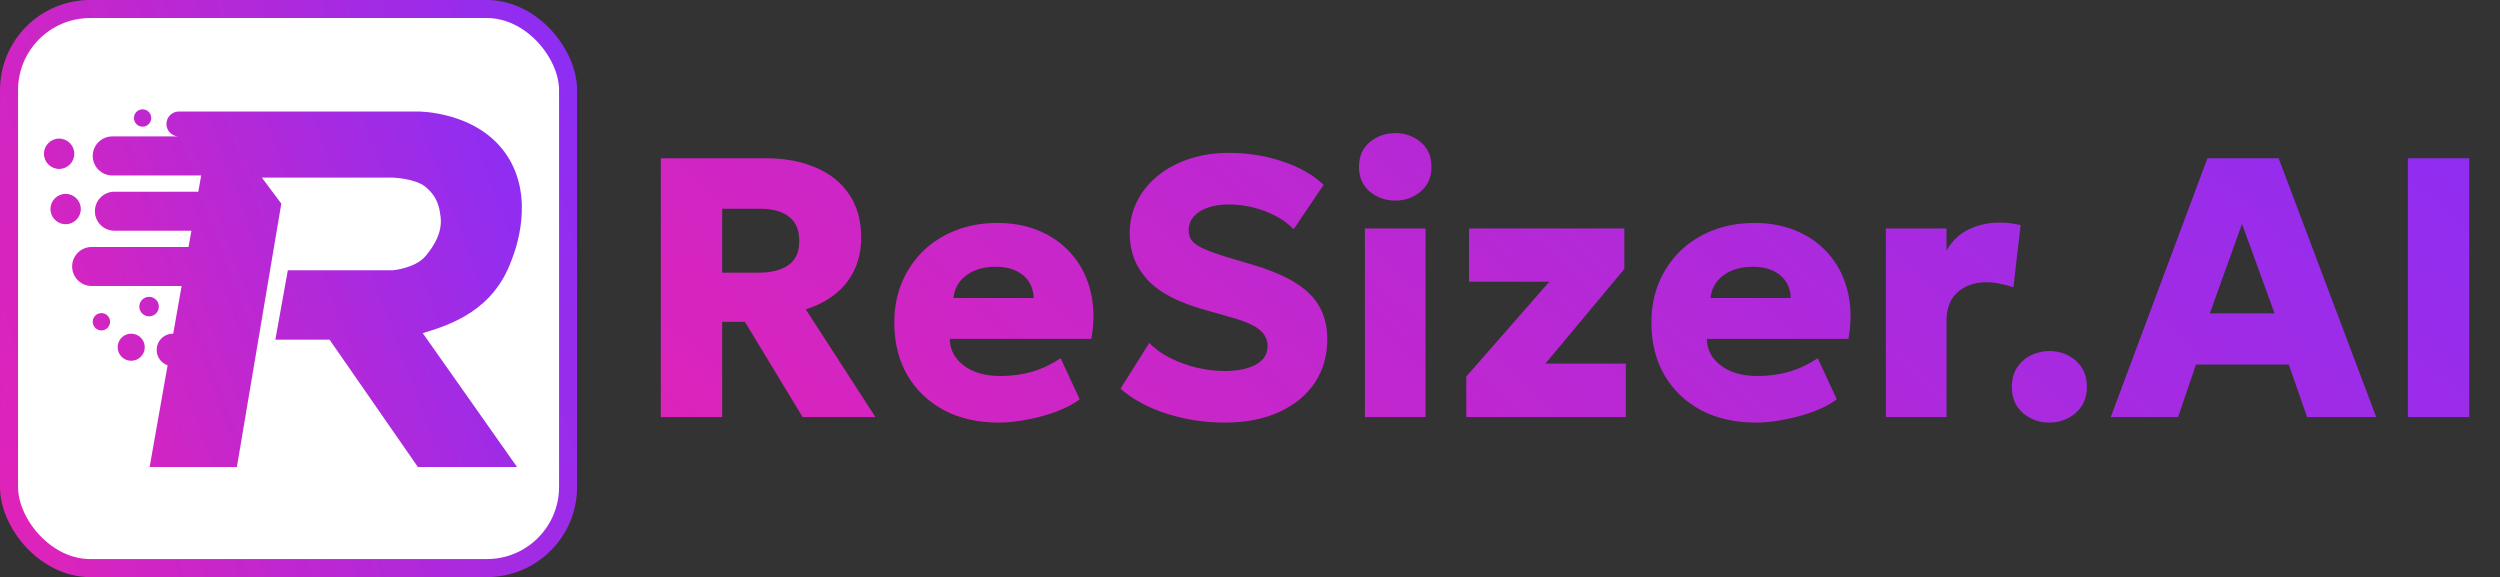
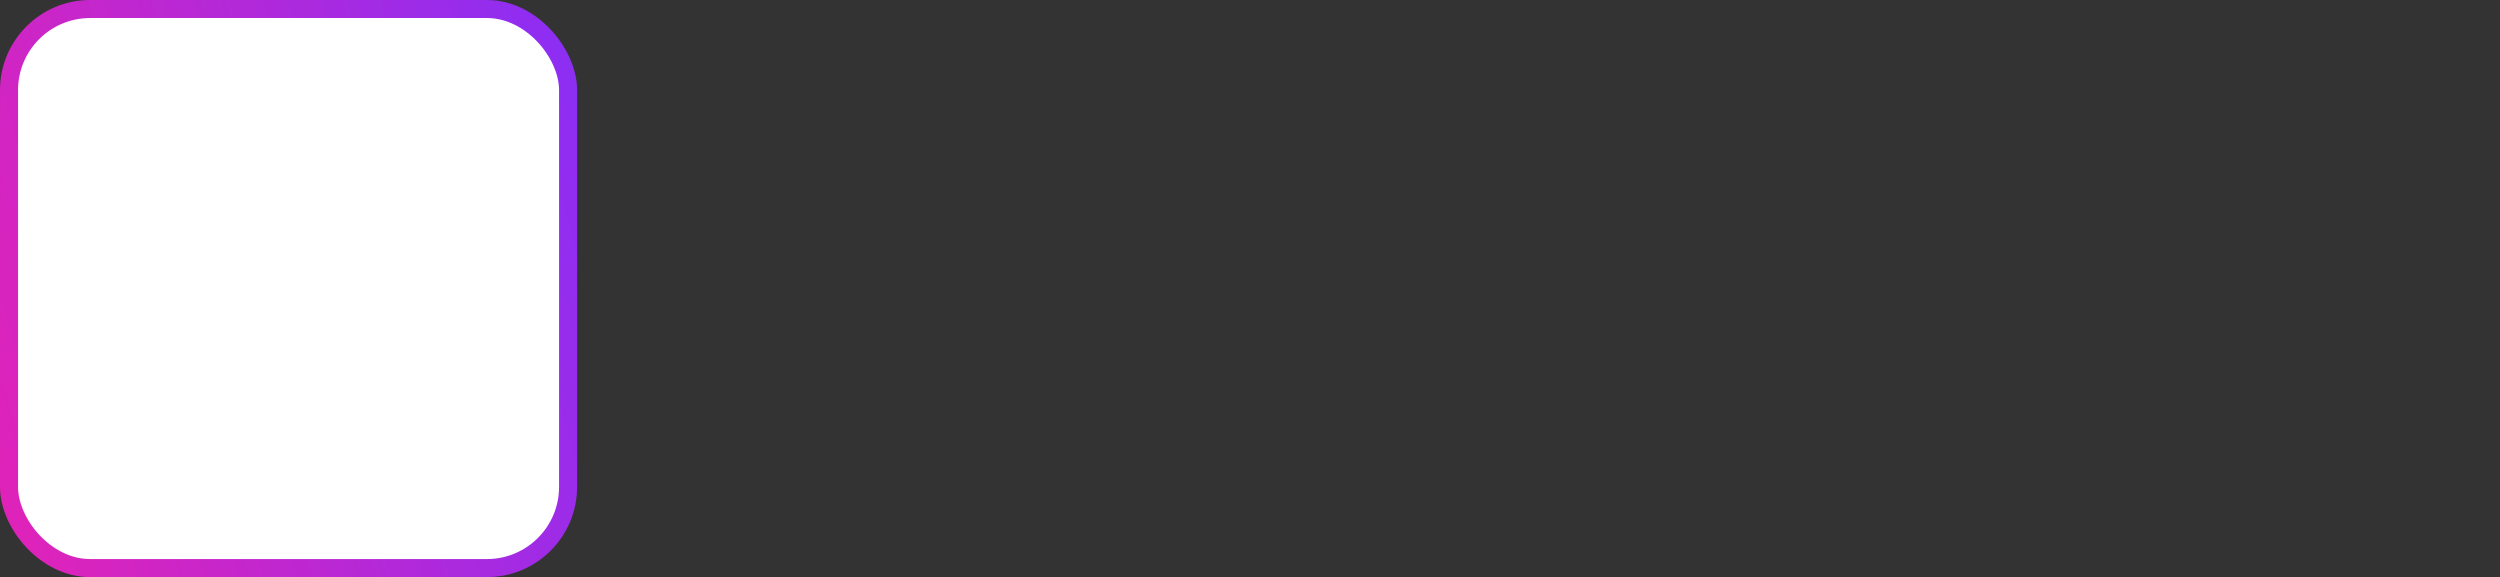
<svg xmlns="http://www.w3.org/2000/svg" width="2218" height="512" viewBox="0 0 2218 512" fill="none">
  <rect x="0" y="0" width="2218" height="512" fill="#333333" stroke="none" />
  <rect x="8" y="8" width="496" height="496" rx="72" fill="white" stroke="url(#paint0_linear_27_17)" stroke-width="16" />
-   <path fill-rule="evenodd" clip-rule="evenodd" d="M126.501 112.385C130.75 112.385 134.194 108.941 134.194 104.692C134.194 100.444 130.75 97 126.501 97C122.253 97 118.809 100.444 118.809 104.692C118.809 108.941 122.253 112.385 126.501 112.385ZM148.704 324.098L132.752 414.313H210.157L249.58 180.655L232.34 157.578H348.62C348.62 157.578 368.442 158.291 377.467 165.751C386.528 173.241 389.655 180.989 390.929 192.675C392.352 205.725 385.939 217.262 377.467 227.291C368.412 238.009 348.62 239.791 348.62 239.791H255.35L244.292 301.33H292.37L370.736 414.313H458.718L375.063 295.561C401.025 287.869 438.045 274.888 453.911 230.656C453.963 230.51 454.055 230.272 454.181 229.947L454.181 229.945C456.866 223.003 474.862 176.462 450.064 138.347C424.103 98.442 370.736 98.923 370.736 98.923H188.522L158.714 98.923C152.606 98.923 147.656 103.874 147.656 109.981C147.656 116.088 152.606 121.039 158.713 121.039H99.578C90.019 121.039 82.27 128.788 82.27 138.347C82.27 147.906 90.019 155.655 99.578 155.655H178.49L175.939 170.078H101.501C91.942 170.078 84.193 177.827 84.193 187.386C84.193 196.945 91.942 204.694 101.501 204.694H169.818L167.268 219.117H81.308C71.749 219.117 64 226.866 64 236.425C64 245.984 71.749 253.733 81.308 253.733H161.147L153.665 296.044C153.585 296.042 153.505 296.042 153.425 296.042C145.459 296.042 139.002 302.499 139.002 310.465C139.002 316.778 143.057 322.143 148.704 324.098ZM65.924 136.424C65.924 143.858 59.897 149.885 52.462 149.885C45.027 149.885 39 143.858 39 136.424C39 128.989 45.027 122.962 52.462 122.962C59.897 122.962 65.924 128.989 65.924 136.424ZM58.231 198.925C65.666 198.925 71.693 192.898 71.693 185.463C71.693 178.028 65.666 172.001 58.231 172.001C50.796 172.001 44.769 178.028 44.769 185.463C44.769 192.898 50.796 198.925 58.231 198.925ZM140.925 272.003C140.925 276.782 137.05 280.657 132.271 280.657C127.491 280.657 123.617 276.782 123.617 272.003C123.617 267.223 127.491 263.349 132.271 263.349C137.05 263.349 140.925 267.223 140.925 272.003ZM89.962 293.157C94.211 293.157 97.655 289.713 97.655 285.465C97.655 281.216 94.211 277.772 89.962 277.772C85.714 277.772 82.27 281.216 82.27 285.465C82.27 289.713 85.714 293.157 89.962 293.157ZM128.425 308.061C128.425 314.699 123.043 320.081 116.405 320.081C109.767 320.081 104.386 314.699 104.386 308.061C104.386 301.423 109.767 296.042 116.405 296.042C123.043 296.042 128.425 301.423 128.425 308.061Z" fill="url(#paint1_linear_27_17)" />
-   <path d="M586.271 370V140.4H679.423C696.479 140.4 711.348 143.188 724.031 148.764C736.823 154.231 746.663 162.212 753.551 172.708C760.548 183.204 764.047 195.777 764.047 210.428C764.047 221.689 761.915 231.639 757.651 240.276C753.387 248.804 747.538 255.911 740.103 261.596C732.668 267.281 724.25 271.545 714.847 274.388L776.675 370H712.059L660.891 285.54H640.719V370H586.271ZM640.719 241.916H672.863C684.234 241.916 693.09 239.675 699.431 235.192C705.882 230.709 709.107 223.603 709.107 213.872C709.107 204.032 706.046 196.816 699.923 192.224C693.91 187.523 685.272 185.172 674.011 185.172H640.719V241.916ZM885.907 374.92C867.539 374.92 851.412 371.257 837.527 363.932C823.641 356.497 812.817 346.165 805.055 332.936C797.292 319.597 793.411 304.017 793.411 286.196C793.411 273.295 795.652 261.432 800.135 250.608C804.727 239.784 811.068 230.436 819.159 222.564C827.359 214.692 836.98 208.624 848.023 204.36C859.175 199.987 871.42 197.8 884.759 197.8C899.409 197.8 912.475 200.424 923.955 205.672C935.435 210.811 944.892 218.027 952.327 227.32C959.871 236.504 965.064 247.383 967.907 259.956C970.749 272.42 970.859 285.977 968.235 300.628H842.611C842.72 307.188 844.688 312.928 848.515 317.848C852.341 322.768 857.589 326.649 864.259 329.492C870.928 332.225 878.691 333.592 887.547 333.592C897.387 333.592 906.735 332.335 915.591 329.82C924.447 327.196 932.92 323.205 941.011 317.848L957.903 354.256C952.764 358.192 946.095 361.745 937.895 364.916C929.804 367.977 921.167 370.383 911.983 372.132C902.908 373.991 894.216 374.92 885.907 374.92ZM845.891 264.384H917.067C916.848 255.965 913.732 249.241 907.719 244.212C901.705 239.183 893.56 236.668 883.283 236.668C872.896 236.668 864.259 239.183 857.371 244.212C850.592 249.241 846.765 255.965 845.891 264.384ZM1086.4 374.92C1069.01 374.92 1052.12 372.351 1035.72 367.212C1019.32 362.073 1005.44 354.639 994.065 344.908L1019.65 304.236C1024.46 309.375 1030.58 313.803 1038.02 317.52C1045.45 321.237 1053.38 324.135 1061.8 326.212C1070.32 328.18 1078.58 329.164 1086.56 329.164C1097.82 329.164 1106.95 327.305 1113.95 323.588C1121.06 319.761 1124.61 314.24 1124.61 307.024C1124.61 301.12 1122.04 296.145 1116.9 292.1C1111.87 288.055 1102.41 284.173 1088.53 280.456L1068.85 274.88C1045.23 268.32 1028.23 259.355 1017.84 247.984C1007.46 236.613 1002.26 222.947 1002.26 206.984C1002.26 196.707 1004.45 187.249 1008.82 178.612C1013.2 169.865 1019.32 162.321 1027.19 155.98C1035.06 149.529 1044.3 144.555 1054.91 141.056C1065.62 137.448 1077.27 135.644 1089.84 135.644C1107.22 135.644 1123.35 138.213 1138.22 143.352C1153.2 148.381 1165.23 155.269 1174.3 164.016L1147.73 203.376C1143.58 199.003 1138.44 195.176 1132.32 191.896C1126.19 188.616 1119.52 186.047 1112.31 184.188C1105.09 182.329 1097.82 181.4 1090.5 181.4C1083.28 181.4 1076.99 182.329 1071.64 184.188C1066.28 186.047 1062.07 188.725 1059.01 192.224C1056.06 195.613 1054.58 199.659 1054.58 204.36C1054.58 208.187 1055.67 211.412 1057.86 214.036C1060.16 216.551 1063.93 218.956 1069.18 221.252C1074.53 223.548 1081.75 226.063 1090.82 228.796L1110.83 234.7C1134.34 241.588 1151.34 250.225 1161.84 260.612C1172.33 270.999 1177.58 284.501 1177.58 301.12C1177.58 315.661 1173.86 328.508 1166.43 339.66C1158.99 350.703 1148.44 359.34 1134.78 365.572C1121.22 371.804 1105.09 374.92 1086.4 374.92ZM1210.93 370V202.72H1264.72V370H1210.93ZM1237.83 177.956C1229.19 177.956 1221.64 175.277 1215.19 169.92C1208.85 164.453 1205.68 157.183 1205.68 148.108C1205.68 138.815 1208.85 131.489 1215.19 126.132C1221.64 120.775 1229.19 118.096 1237.83 118.096C1246.57 118.096 1254.12 120.775 1260.46 126.132C1266.8 131.489 1269.97 138.815 1269.97 148.108C1269.97 157.183 1266.8 164.453 1260.46 169.92C1254.12 175.277 1246.57 177.956 1237.83 177.956ZM1300.89 370V334.084L1374.53 249.952H1303.35V202.72H1441.11V238.636L1371.09 322.604H1442.43V370H1300.89ZM1557.6 374.92C1539.23 374.92 1523.11 371.257 1509.22 363.932C1495.34 356.497 1484.51 346.165 1476.75 332.936C1468.99 319.597 1465.11 304.017 1465.11 286.196C1465.11 273.295 1467.35 261.432 1471.83 250.608C1476.42 239.784 1482.76 230.436 1490.85 222.564C1499.05 214.692 1508.68 208.624 1519.72 204.36C1530.87 199.987 1543.12 197.8 1556.45 197.8C1571.1 197.8 1584.17 200.424 1595.65 205.672C1607.13 210.811 1616.59 218.027 1624.02 227.32C1631.57 236.504 1636.76 247.383 1639.6 259.956C1642.44 272.42 1642.55 285.977 1639.93 300.628H1514.31C1514.42 307.188 1516.38 312.928 1520.21 317.848C1524.04 322.768 1529.28 326.649 1535.95 329.492C1542.62 332.225 1550.39 333.592 1559.24 333.592C1569.08 333.592 1578.43 332.335 1587.29 329.82C1596.14 327.196 1604.62 323.205 1612.71 317.848L1629.6 354.256C1624.46 358.192 1617.79 361.745 1609.59 364.916C1601.5 367.977 1592.86 370.383 1583.68 372.132C1574.6 373.991 1565.91 374.92 1557.6 374.92ZM1517.59 264.384H1588.76C1588.54 255.965 1585.43 249.241 1579.41 244.212C1573.4 239.183 1565.26 236.668 1554.98 236.668C1544.59 236.668 1535.95 239.183 1529.07 244.212C1522.29 249.241 1518.46 255.965 1517.59 264.384ZM1673.14 370V202.72H1726.93V222.236C1731.96 213.599 1738.63 207.312 1746.94 203.376C1755.25 199.44 1764.27 197.472 1774 197.472C1777.72 197.472 1781.05 197.691 1784 198.128C1786.96 198.565 1789.85 199.057 1792.7 199.604L1786.3 254.872C1782.58 253.56 1778.65 252.521 1774.49 251.756C1770.34 250.881 1766.18 250.444 1762.03 250.444C1751.86 250.444 1743.44 253.396 1736.77 259.3C1730.21 265.095 1726.93 273.623 1726.93 284.884V370H1673.14ZM1818.19 374.92C1809.22 374.92 1801.4 372.077 1794.73 366.392C1788.17 360.707 1784.89 352.999 1784.89 343.268C1784.89 336.708 1786.37 331.077 1789.32 326.376C1792.38 321.675 1796.43 318.012 1801.46 315.388C1806.6 312.764 1812.17 311.452 1818.19 311.452C1827.26 311.452 1835.08 314.295 1841.64 319.98C1848.2 325.665 1851.48 333.428 1851.48 343.268C1851.48 349.828 1849.95 355.459 1846.89 360.16C1843.82 364.861 1839.78 368.469 1834.75 370.984C1829.72 373.608 1824.2 374.92 1818.19 374.92ZM1872.68 370L1958.45 140.4H2021.59L2108.18 370H2046.85L2030.61 323.424H1948.28L1932.38 370H1872.68ZM1960.58 277.996H2017.98L1989.12 198.62L1960.58 277.996ZM2136.26 370V140.4H2190.71V370H2136.26Z" fill="url(#paint2_linear_27_17)" />
  <defs>
    <linearGradient id="paint0_linear_27_17" x1="592.5" y1="-88.686" x2="-92.523" y2="101.659" gradientUnits="userSpaceOnUse">
      <stop stop-color="#7C30FF" />
      <stop offset="1" stop-color="#DF23B9" />
    </linearGradient>
    <linearGradient id="paint1_linear_27_17" x1="529.664" y1="42.037" x2="-7.385" y2="241.438" gradientUnits="userSpaceOnUse">
      <stop stop-color="#7C30FF" />
      <stop offset="1" stop-color="#DF23B9" />
    </linearGradient>
    <linearGradient id="paint2_linear_27_17" x1="2478.84" y1="-21.018" x2="1422.81" y2="1166.32" gradientUnits="userSpaceOnUse">
      <stop stop-color="#7C30FF" />
      <stop offset="1" stop-color="#DF23B9" />
    </linearGradient>
  </defs>
</svg>